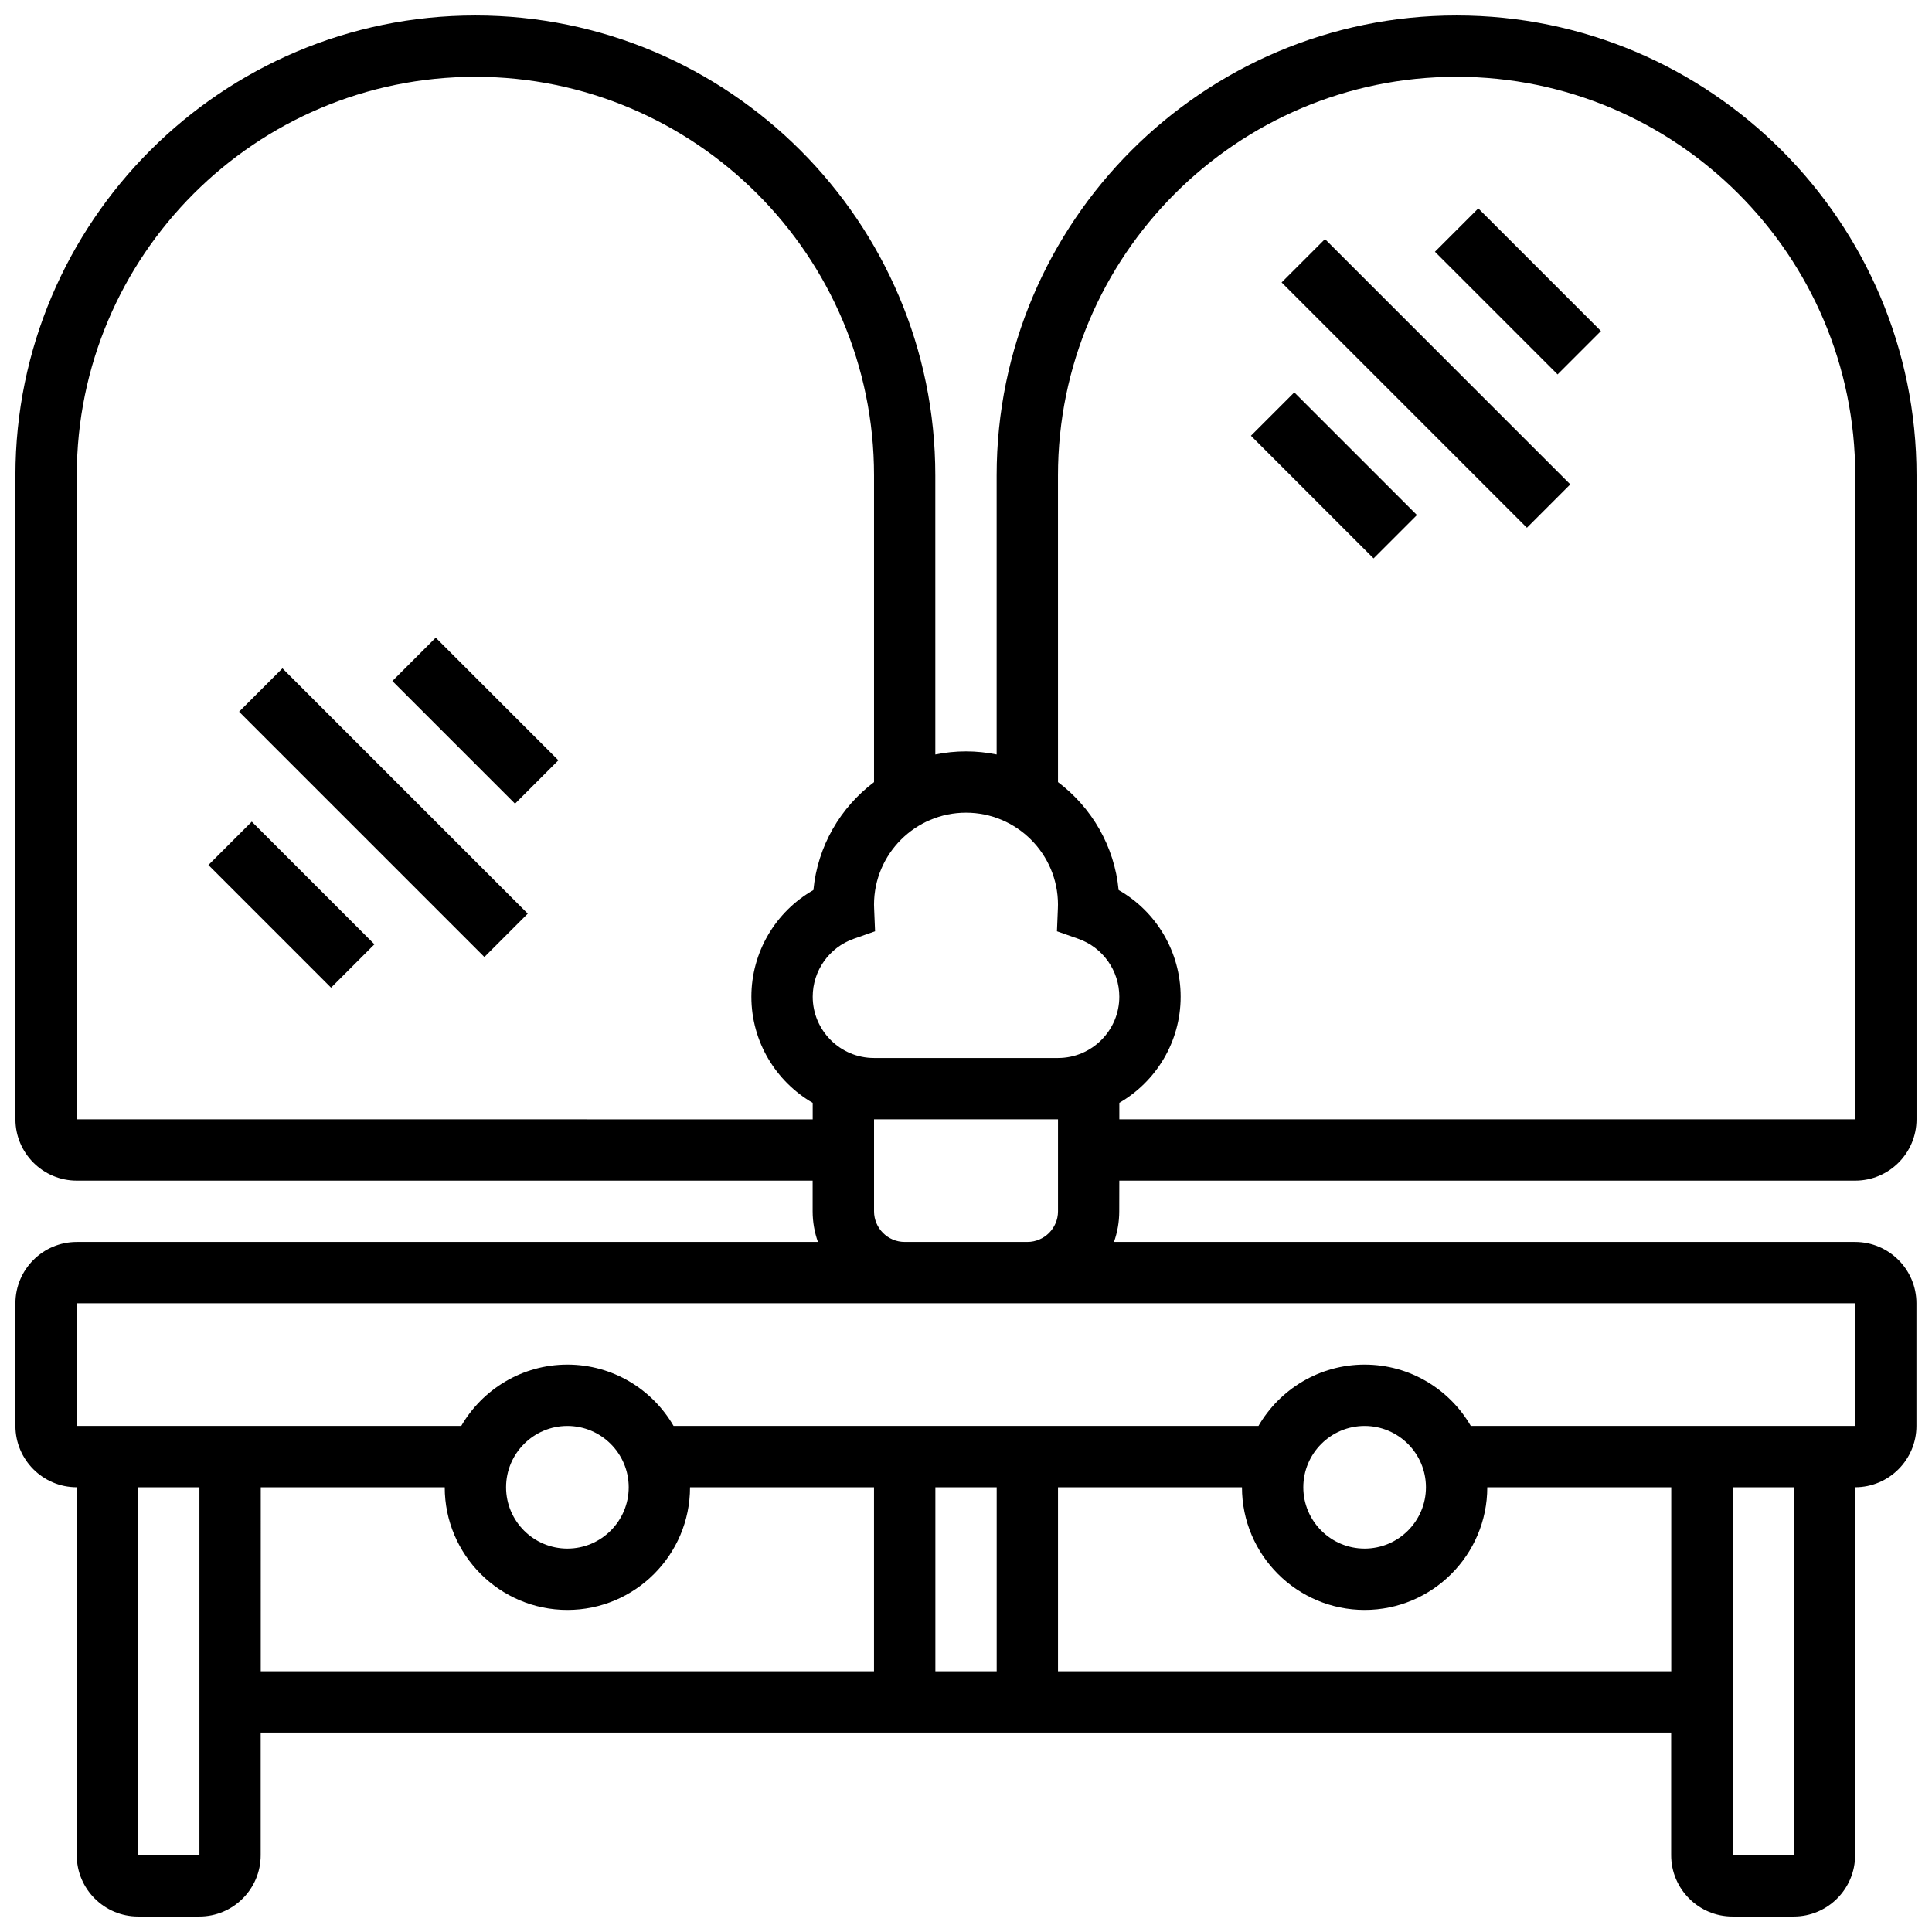
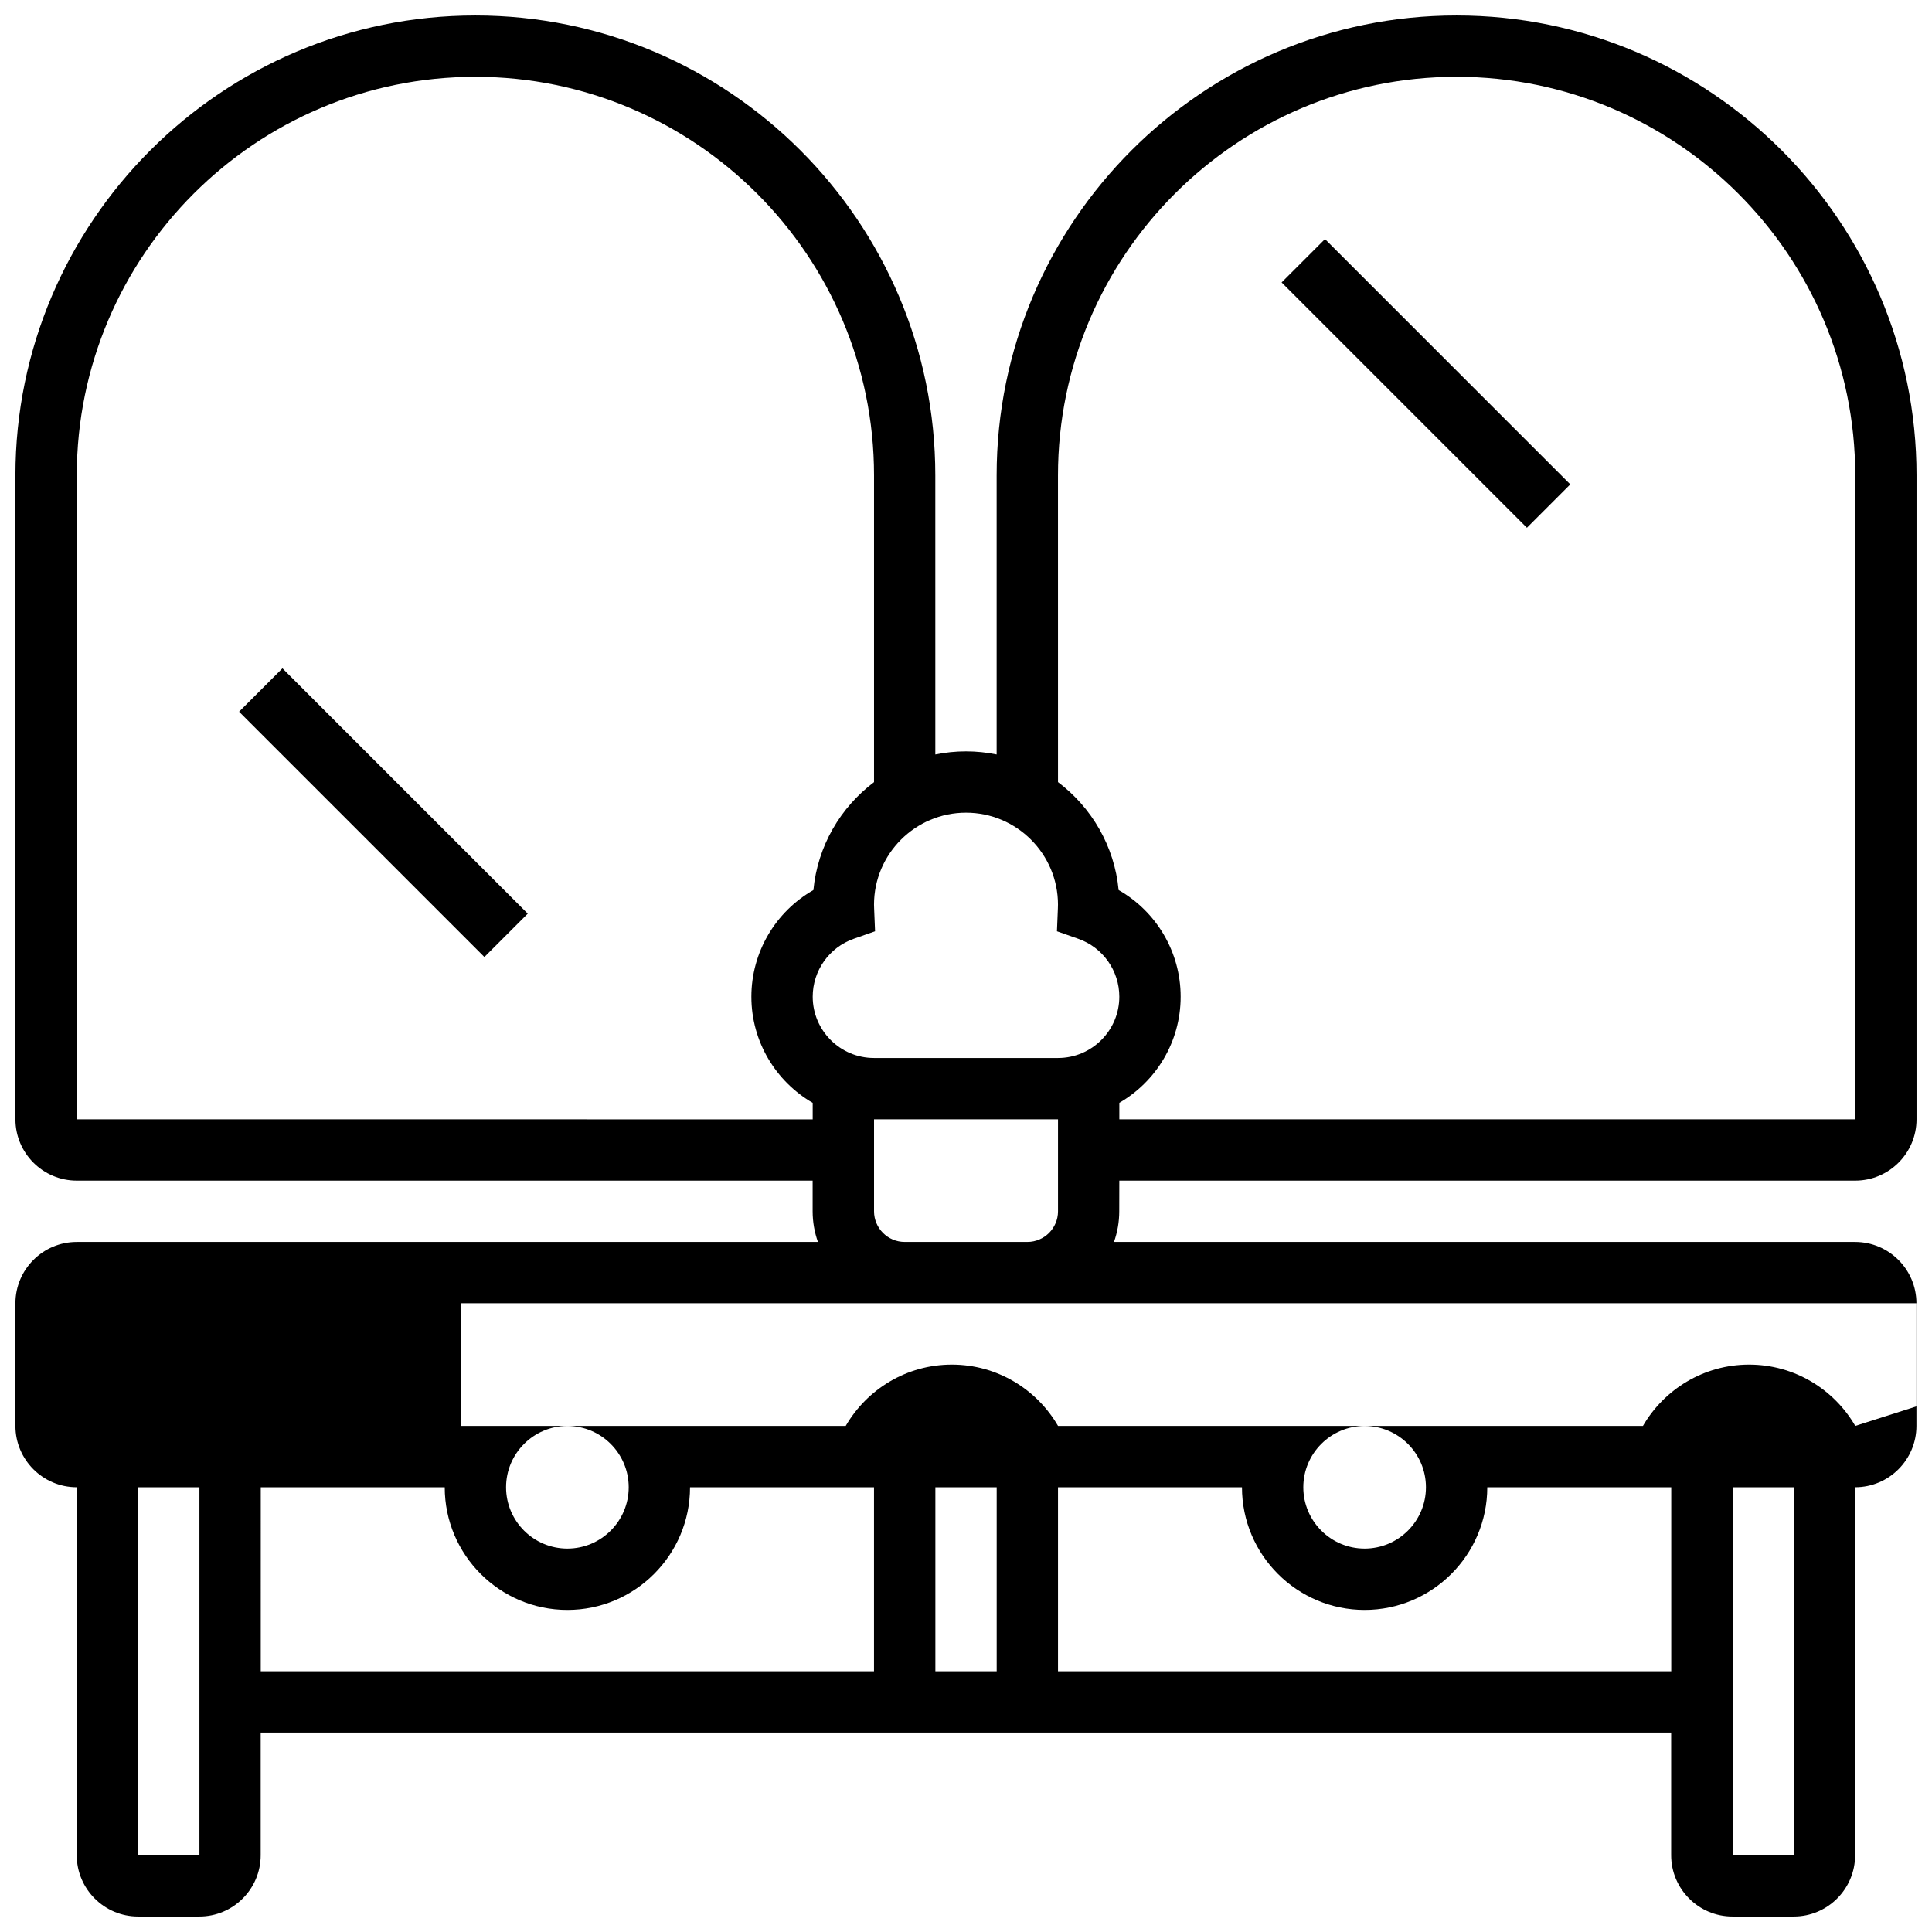
<svg xmlns="http://www.w3.org/2000/svg" width="800px" height="800px" version="1.1" viewBox="144 144 512 512">
  <defs>
    <clipPath id="a">
      <path d="m148.09 148.09h503.81v503.81h-503.81z" />
    </clipPath>
  </defs>
  <g clip-path="url(#a)">
-     <path d="m440.63 456.88h195.02c8.961 0 16.25-7.293 16.25-16.25v-170.64c0-67.211-54.68-121.89-121.89-121.89-67.211 0-121.89 54.68-121.89 121.89v73.957c-2.625-0.535-5.344-0.824-8.125-0.824s-5.5 0.289-8.125 0.824l-0.004-73.957c0-67.211-54.68-121.89-121.89-121.89-67.211 0-121.89 54.68-121.89 121.89v170.64c0 8.961 7.293 16.25 16.25 16.25h195.02v8.125c0 2.848 0.496 5.582 1.398 8.125l-196.42 0.004c-8.961 0-16.25 7.293-16.25 16.25v32.504c0 8.961 7.293 16.25 16.25 16.25v97.512c0 8.961 7.293 16.25 16.25 16.25h16.25c8.961 0 16.25-7.293 16.25-16.25v-32.504h373.79v32.504c0 8.961 7.293 16.25 16.25 16.25h16.25c8.961 0 16.25-7.293 16.25-16.25v-97.512c8.961 0 16.25-7.293 16.25-16.25v-32.504c0-8.961-7.293-16.25-16.25-16.25h-196.41c0.902-2.543 1.398-5.277 1.398-8.125zm-16.254-186.89c0-58.25 47.387-105.64 105.64-105.64s105.64 47.387 105.64 105.64v170.64h-195.02v-4.371c9.707-5.629 16.25-16.125 16.25-28.133 0-11.809-6.418-22.551-16.438-28.254-1.109-11.668-7.18-21.914-16.066-28.602zm0 113.76c0 0.352-0.016 0.699-0.027 1.047l-0.246 6.004 5.668 1.996c6.496 2.285 10.859 8.445 10.859 15.332 0 8.961-7.293 16.25-16.25 16.25h-48.754c-8.961 0-16.25-7.293-16.25-16.25 0-6.883 4.363-13.047 10.855-15.332l5.668-1.996-0.246-6.004c-0.016-0.348-0.031-0.695-0.031-1.047 0-13.441 10.938-24.379 24.379-24.379s24.375 10.938 24.375 24.379zm-260.03 56.883v-170.64c0-58.25 47.391-105.64 105.64-105.64s105.64 47.387 105.64 105.64v81.285c-8.891 6.688-14.957 16.934-16.066 28.602-10.02 5.707-16.438 16.449-16.438 28.258 0 12.004 6.547 22.5 16.25 28.133v4.371zm16.254 195.02v-97.512h16.25v97.512zm32.504-97.512h48.754c0 17.922 14.582 32.504 32.504 32.504s32.504-14.582 32.504-32.504h48.754v48.754h-162.52zm65.008 0c0-8.961 7.293-16.25 16.25-16.25 8.961 0 16.25 7.293 16.25 16.25 0 8.961-7.293 16.25-16.25 16.25-8.961 0-16.25-7.289-16.25-16.25zm130.02 0v48.754h-16.25v-48.754zm16.25 48.754v-48.754h48.754c0 17.922 14.582 32.504 32.504 32.504 17.922 0 32.504-14.582 32.504-32.504h48.754v48.754zm65.008-48.754c0-8.961 7.293-16.25 16.25-16.25 8.961 0 16.25 7.293 16.25 16.25 0 8.961-7.293 16.25-16.25 16.25-8.957 0-16.25-7.289-16.25-16.25zm130.02 97.512h-16.25v-97.512h16.25zm16.254-113.77h-101.89c-5.629-9.707-16.129-16.25-28.133-16.25-12.004 0-22.5 6.547-28.133 16.25h-155.01c-5.629-9.707-16.129-16.25-28.133-16.25-12.004 0-22.5 6.547-28.133 16.25h-101.88v-32.504h471.3zm-251.91-48.754c-4.481 0-8.125-3.644-8.125-8.125v-24.379h48.754v24.379c0 4.481-3.644 8.125-8.125 8.125z" />
+     <path d="m440.63 456.88h195.02c8.961 0 16.25-7.293 16.25-16.25v-170.64c0-67.211-54.68-121.89-121.89-121.89-67.211 0-121.89 54.68-121.89 121.89v73.957c-2.625-0.535-5.344-0.824-8.125-0.824s-5.5 0.289-8.125 0.824l-0.004-73.957c0-67.211-54.68-121.89-121.89-121.89-67.211 0-121.89 54.68-121.89 121.89v170.64c0 8.961 7.293 16.25 16.25 16.25h195.02v8.125c0 2.848 0.496 5.582 1.398 8.125l-196.42 0.004c-8.961 0-16.25 7.293-16.25 16.25v32.504c0 8.961 7.293 16.25 16.25 16.25v97.512c0 8.961 7.293 16.25 16.25 16.25h16.25c8.961 0 16.25-7.293 16.25-16.25v-32.504h373.79v32.504c0 8.961 7.293 16.25 16.25 16.25h16.25c8.961 0 16.25-7.293 16.25-16.25v-97.512c8.961 0 16.25-7.293 16.25-16.25v-32.504c0-8.961-7.293-16.25-16.25-16.25h-196.41c0.902-2.543 1.398-5.277 1.398-8.125zm-16.254-186.89c0-58.25 47.387-105.64 105.64-105.64s105.64 47.387 105.64 105.64v170.64h-195.02v-4.371c9.707-5.629 16.25-16.125 16.25-28.133 0-11.809-6.418-22.551-16.438-28.254-1.109-11.668-7.18-21.914-16.066-28.602zm0 113.76c0 0.352-0.016 0.699-0.027 1.047l-0.246 6.004 5.668 1.996c6.496 2.285 10.859 8.445 10.859 15.332 0 8.961-7.293 16.25-16.25 16.25h-48.754c-8.961 0-16.25-7.293-16.25-16.25 0-6.883 4.363-13.047 10.855-15.332l5.668-1.996-0.246-6.004c-0.016-0.348-0.031-0.695-0.031-1.047 0-13.441 10.938-24.379 24.379-24.379s24.375 10.938 24.375 24.379zm-260.03 56.883v-170.64c0-58.25 47.391-105.64 105.64-105.64s105.64 47.387 105.64 105.64v81.285c-8.891 6.688-14.957 16.934-16.066 28.602-10.02 5.707-16.438 16.449-16.438 28.258 0 12.004 6.547 22.5 16.25 28.133v4.371zm16.254 195.02v-97.512h16.25v97.512zm32.504-97.512h48.754c0 17.922 14.582 32.504 32.504 32.504s32.504-14.582 32.504-32.504h48.754v48.754h-162.52zm65.008 0c0-8.961 7.293-16.25 16.25-16.25 8.961 0 16.25 7.293 16.25 16.25 0 8.961-7.293 16.25-16.25 16.25-8.961 0-16.25-7.289-16.25-16.25zm130.02 0v48.754h-16.25v-48.754zm16.25 48.754v-48.754h48.754c0 17.922 14.582 32.504 32.504 32.504 17.922 0 32.504-14.582 32.504-32.504h48.754v48.754zm65.008-48.754c0-8.961 7.293-16.25 16.25-16.25 8.961 0 16.25 7.293 16.25 16.25 0 8.961-7.293 16.25-16.25 16.25-8.957 0-16.25-7.289-16.25-16.25zm130.02 97.512h-16.25v-97.512h16.25zm16.254-113.77c-5.629-9.707-16.129-16.25-28.133-16.25-12.004 0-22.5 6.547-28.133 16.25h-155.01c-5.629-9.707-16.129-16.25-28.133-16.25-12.004 0-22.5 6.547-28.133 16.25h-101.88v-32.504h471.3zm-251.91-48.754c-4.481 0-8.125-3.644-8.125-8.125v-24.379h48.754v24.379c0 4.481-3.644 8.125-8.125 8.125z" />
  </g>
  <path d="m207.36 332.61 11.492-11.492 65.008 65.008-11.492 11.492z" />
-   <path d="m247.98 324.48 11.492-11.492 32.504 32.504-11.492 11.492z" />
-   <path d="m199.23 373.24 11.492-11.492 32.504 32.504-11.492 11.492z" />
  <path d="m483.64 218.85 11.492-11.492 65.008 65.008-11.492 11.492z" />
-   <path d="m524.27 210.72 11.492-11.492 32.504 32.504-11.492 11.492z" />
-   <path d="m475.51 259.48 11.492-11.492 32.504 32.504-11.492 11.492z" />
</svg>